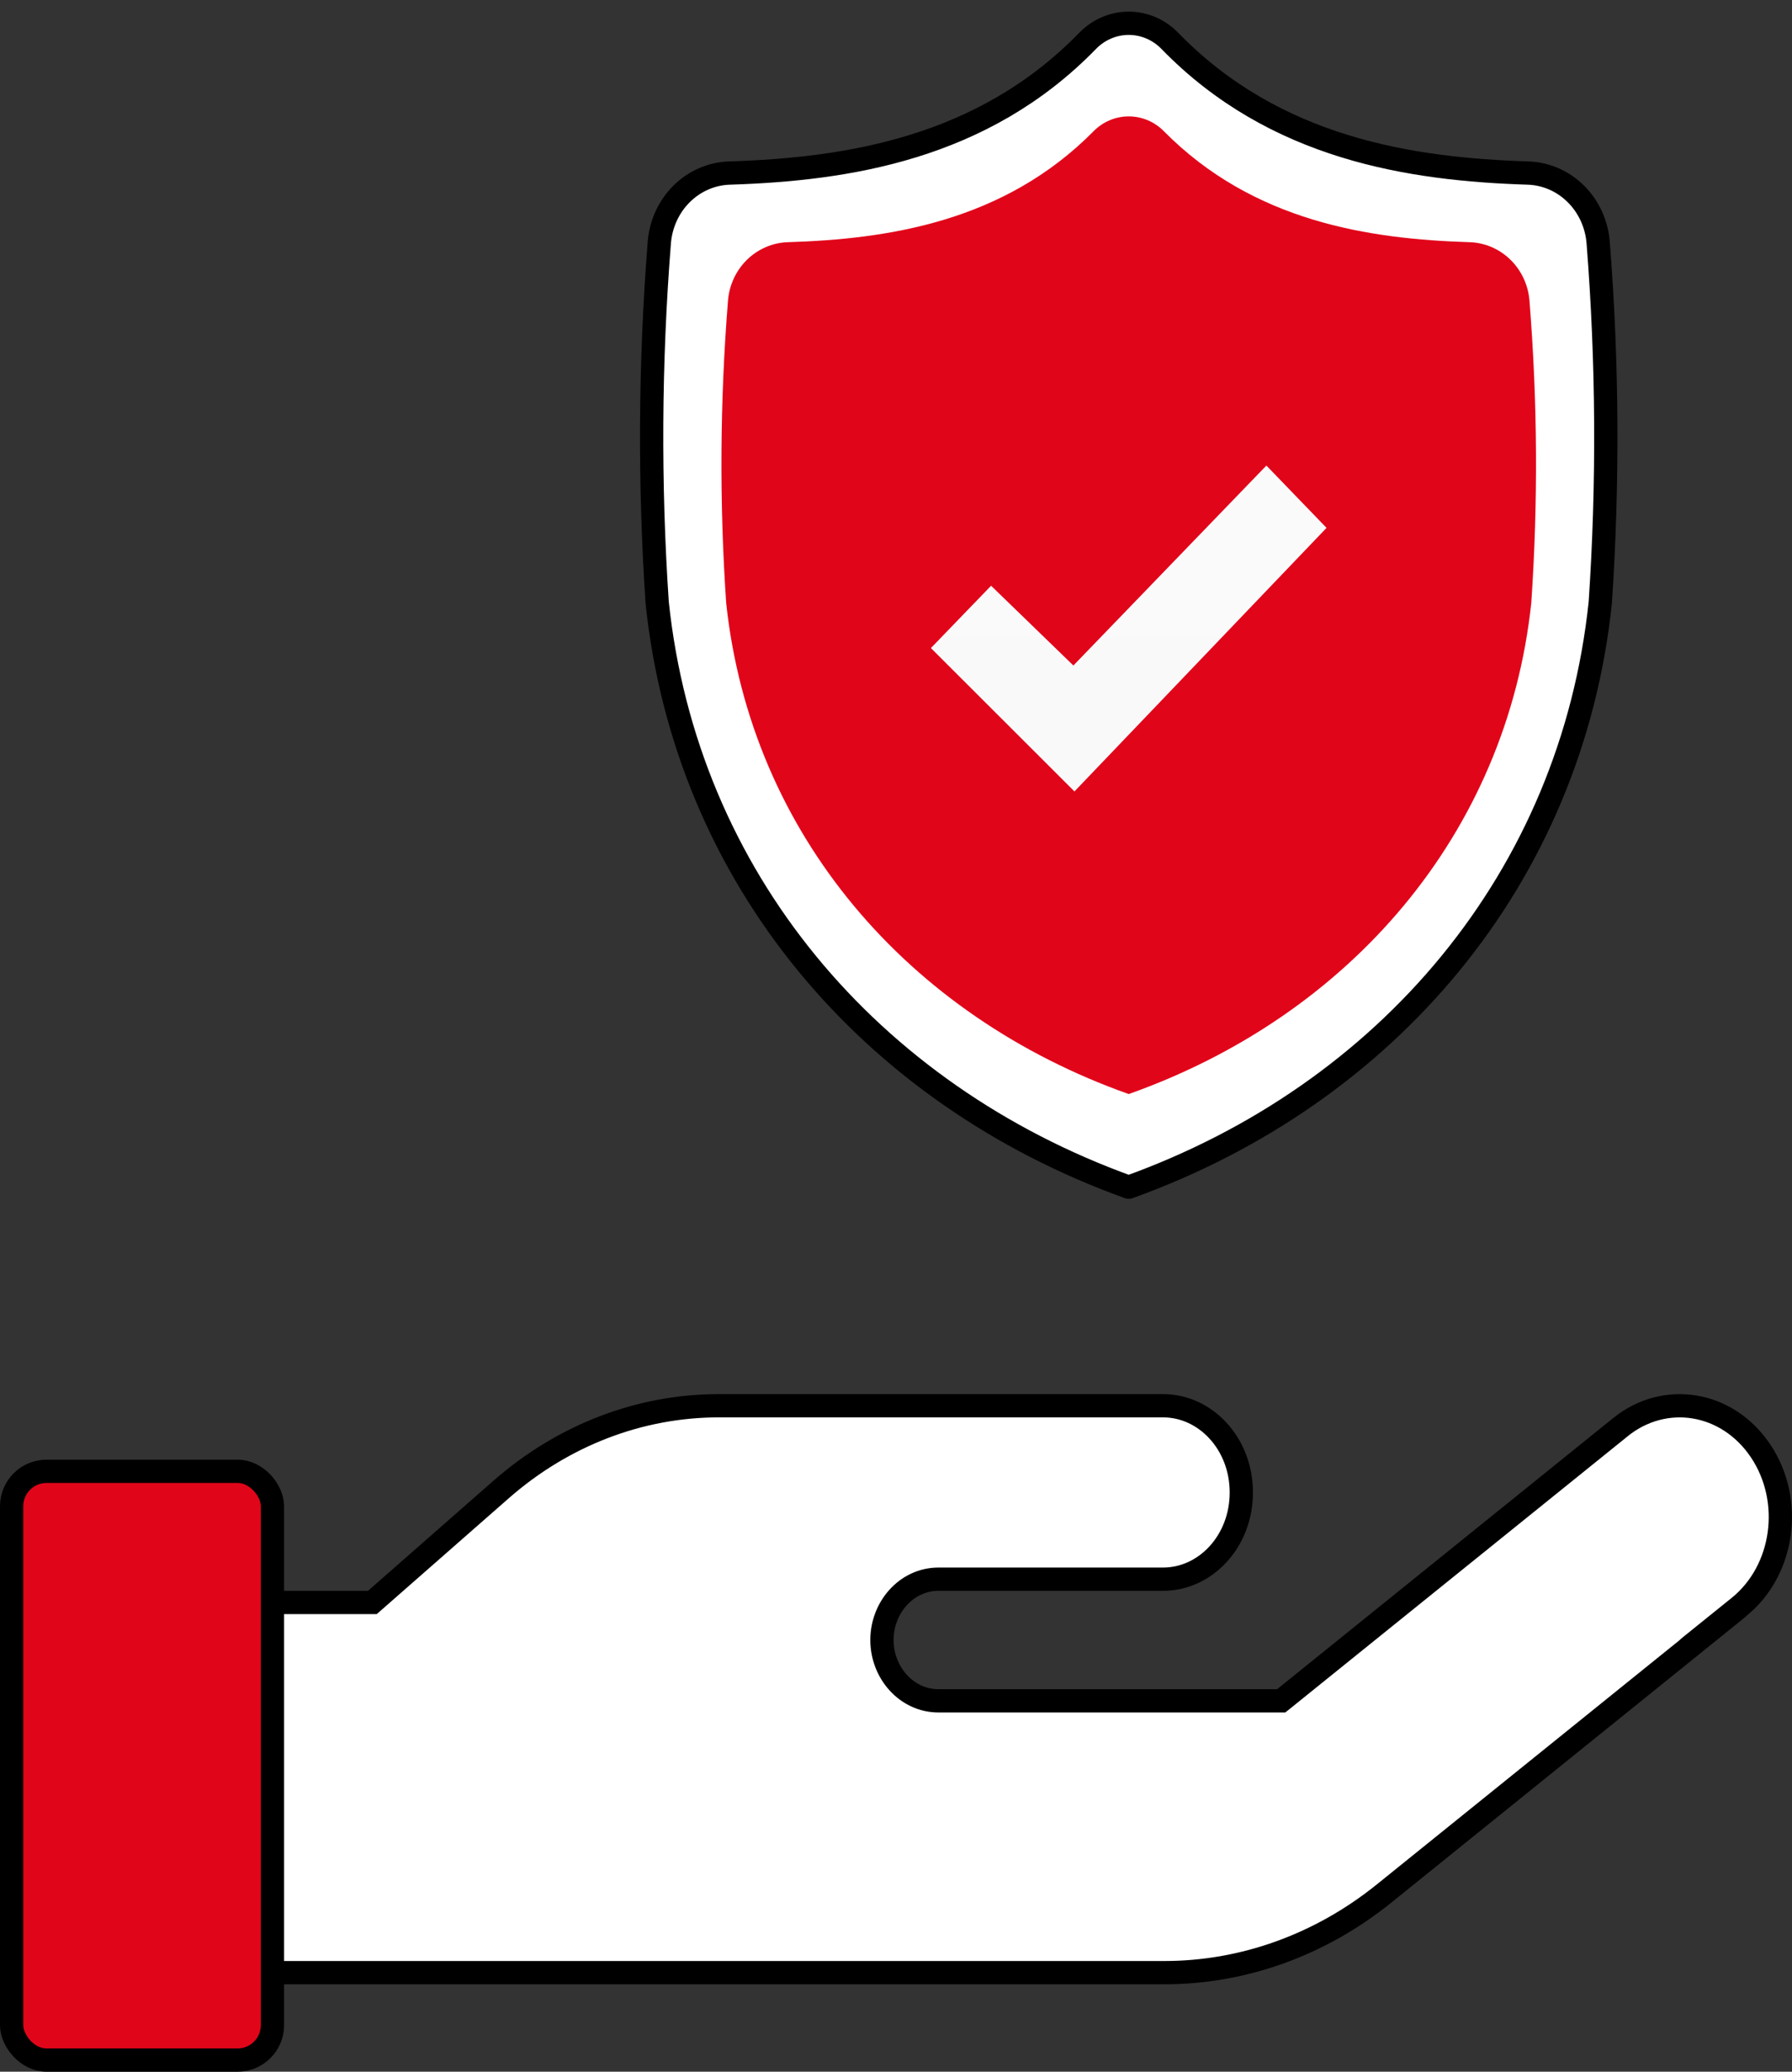
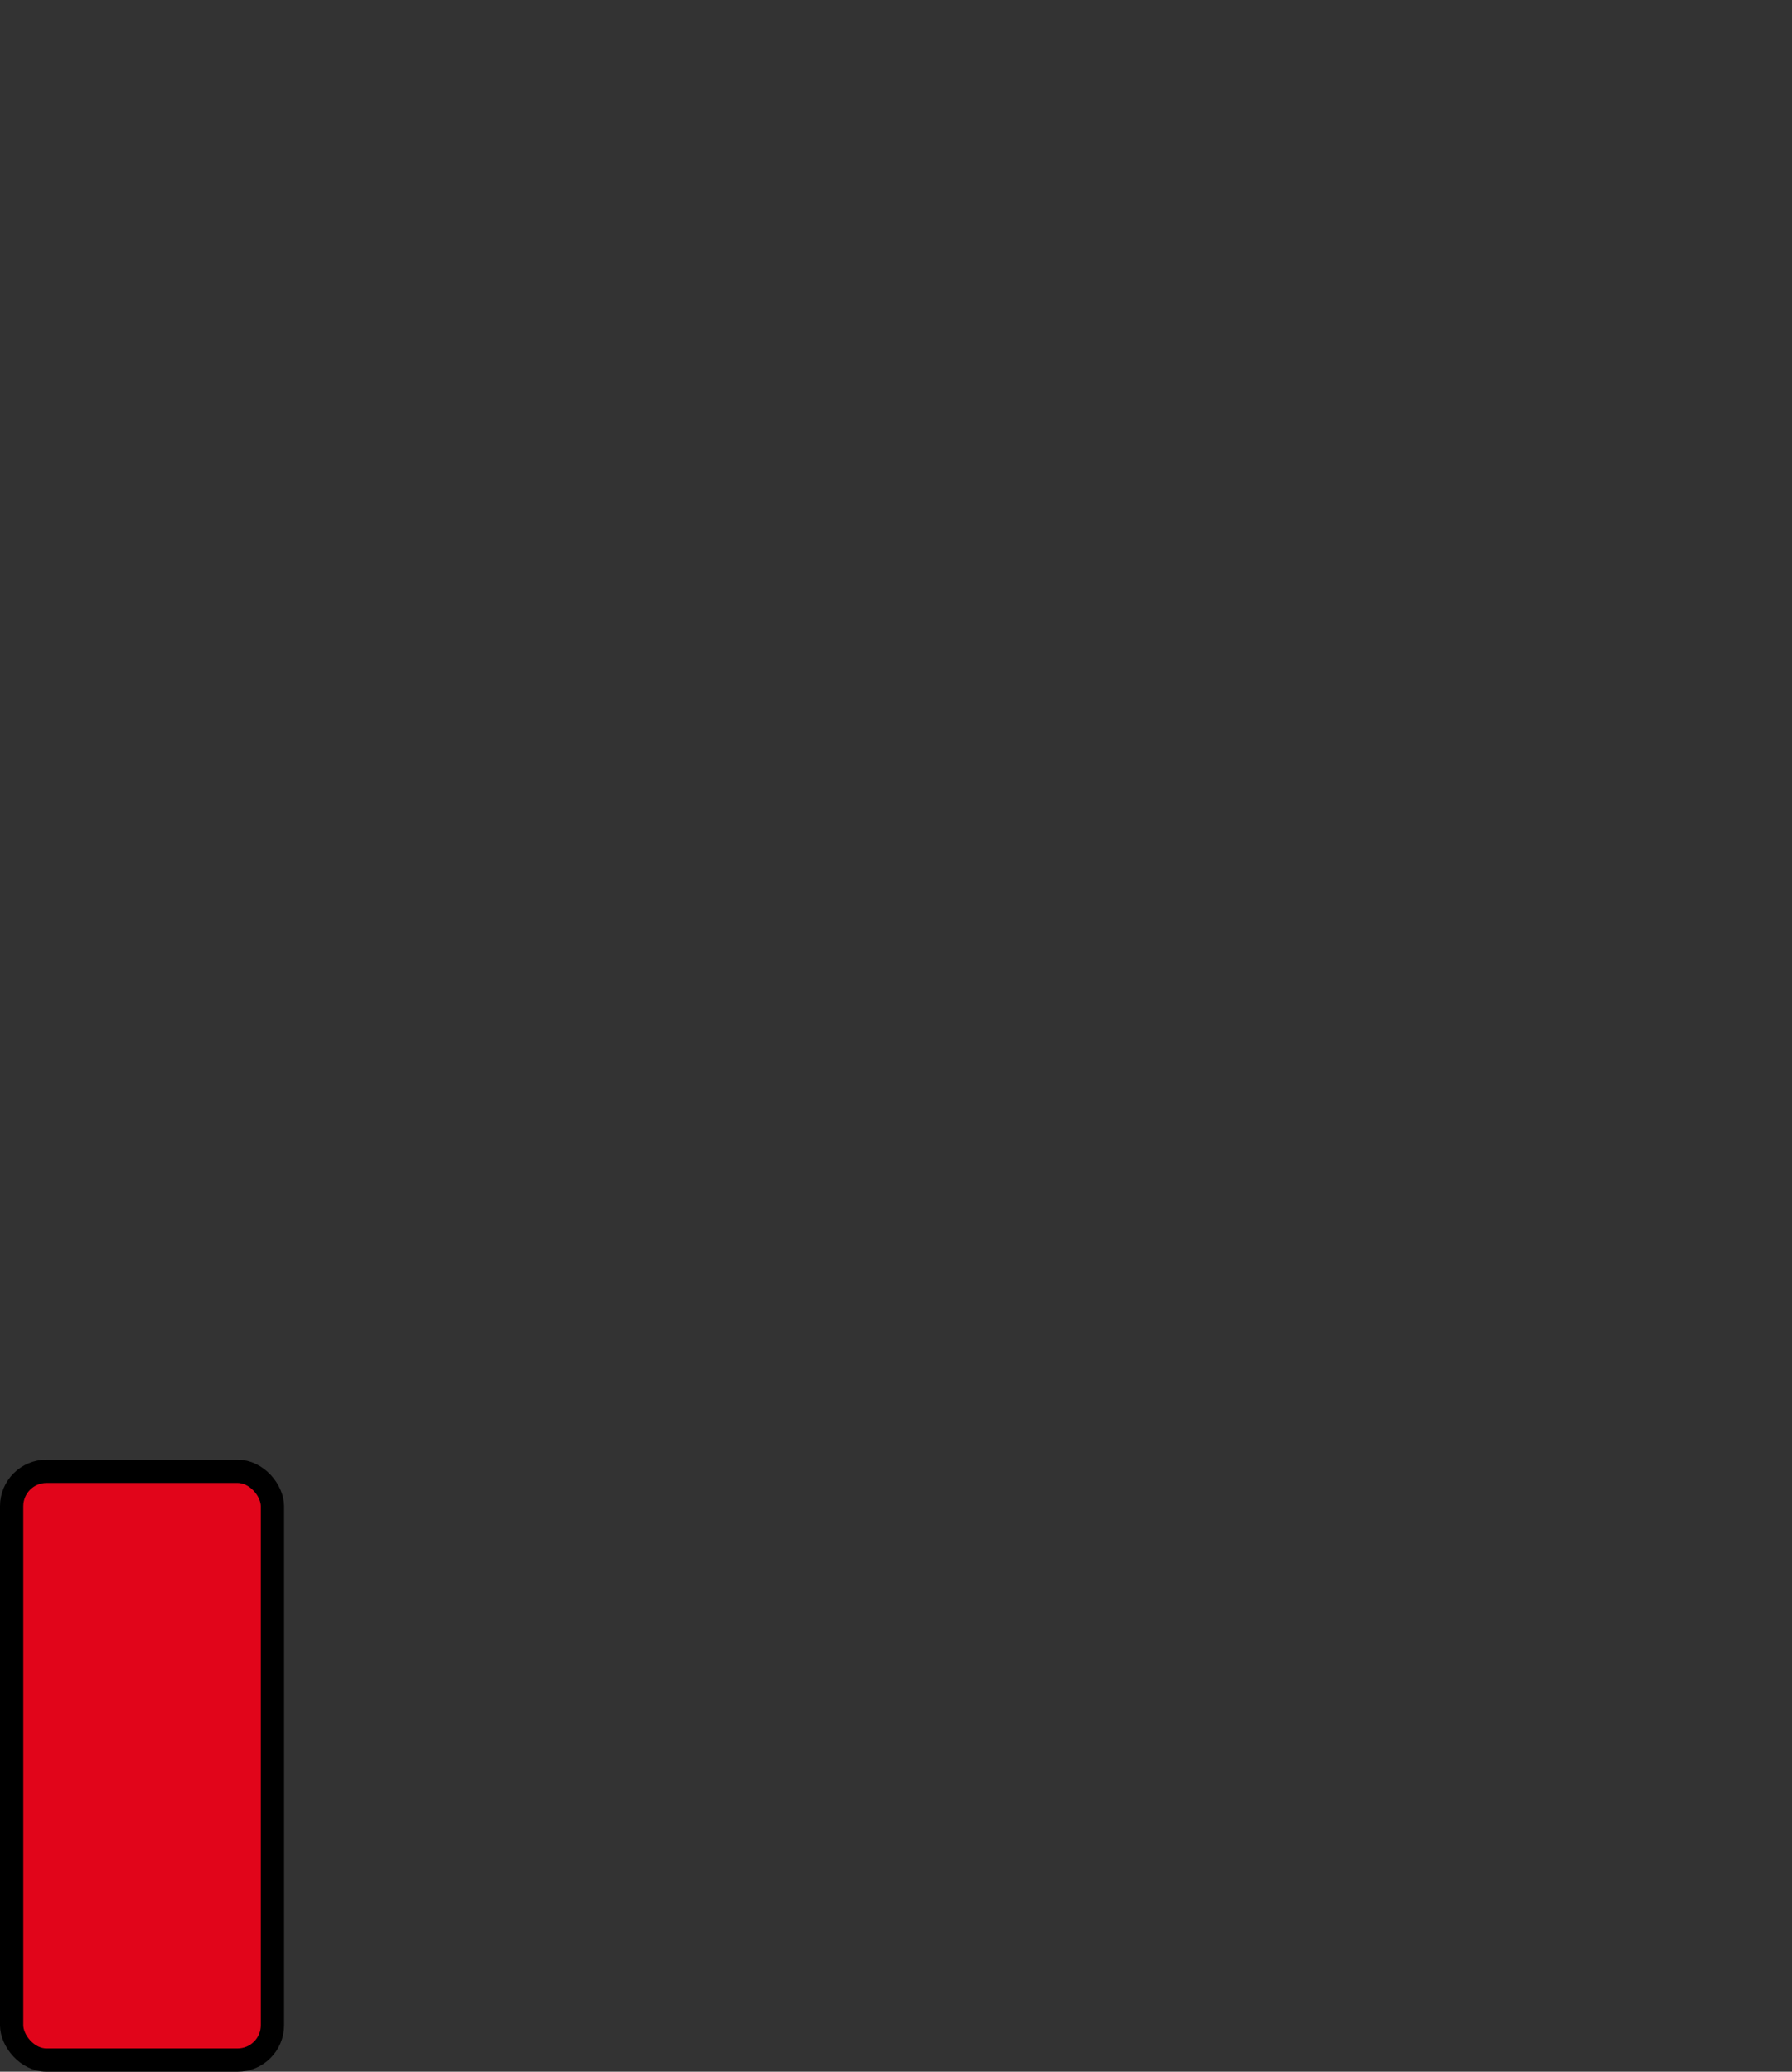
<svg xmlns="http://www.w3.org/2000/svg" width="77" height="89" viewBox="0 0 77 89" fill="none">
  <rect x="0" y="0" width="77" height="89" fill="#333333" stroke="none" />
-   <path d="M30.88 60.39H49.977C51.795 60.39 53.338 62.011 53.338 64.116C53.338 66.221 51.795 67.841 49.977 67.841H40.327C38.947 67.841 37.896 69.06 37.896 70.455C37.896 71.849 38.947 73.067 40.327 73.067H55.052L55.189 72.957L69.63 61.309L69.629 61.308C71.537 59.772 74.22 60.203 75.645 62.322C77.087 64.466 76.657 67.475 74.72 69.035L73.617 69.924H73.63L59.459 81.355C56.722 83.558 53.417 84.744 50.038 84.744H11.373C9.555 84.744 8.012 83.123 8.012 81.018V72.567C8.012 70.462 9.555 68.841 11.373 68.841H16L16.142 68.717L21.558 63.965C24.209 61.651 27.496 60.39 30.88 60.39Z" fill="white" stroke="black" />
  <rect x="0.5" y="63.207" width="11.207" height="25.293" rx="1.5" fill="#E1051A" stroke="black" />
-   <path d="M48.5 51C59.605 47.004 67.52 37.714 68.762 25.886C69.106 20.752 69.077 15.597 68.675 10.467C68.622 9.658 68.282 8.899 67.721 8.338C67.161 7.777 66.42 7.455 65.644 7.434C60.62 7.272 54.781 6.398 50.269 1.758C49.798 1.272 49.163 1 48.5 1C47.838 1 47.203 1.272 46.731 1.758C42.218 6.398 36.379 7.272 31.357 7.434C30.581 7.455 29.84 7.777 29.279 8.338C28.719 8.899 28.379 9.658 28.326 10.467C27.923 15.597 27.894 20.752 28.238 25.886C29.479 37.714 37.395 47.004 48.5 51Z" fill="white" stroke="black" stroke-linecap="round" stroke-linejoin="round" />
-   <path d="M48.5 47C57.98 43.643 64.737 35.84 65.797 25.904C66.091 21.591 66.066 17.262 65.722 12.952C65.677 12.273 65.387 11.636 64.908 11.164C64.43 10.693 63.798 10.422 63.135 10.404C58.846 10.269 53.862 9.534 50.01 5.637C49.608 5.229 49.066 5 48.5 5C47.935 5 47.392 5.229 46.99 5.637C43.138 9.534 38.153 10.269 33.865 10.404C33.203 10.422 32.571 10.693 32.092 11.164C31.614 11.636 31.323 12.273 31.278 12.952C30.934 17.262 30.909 21.591 31.203 25.904C32.263 35.84 39.02 43.643 48.5 47Z" fill="#E1051A" />
-   <path d="M40 27.84L46.168 34L57 22.677L54.415 20L46.122 28.59L42.586 25.163L40 27.84Z" fill="url(#paint0_linear_5292_3888)" />
  <defs>
    <linearGradient id="paint0_linear_5292_3888" x1="50.09" y1="34" x2="50.044" y2="20" gradientUnits="userSpaceOnUse">
      <stop offset="0.111" stop-color="#F9F9F9" />
      <stop offset="0.84" stop-color="#FAFAFA" />
    </linearGradient>
  </defs>
</svg>